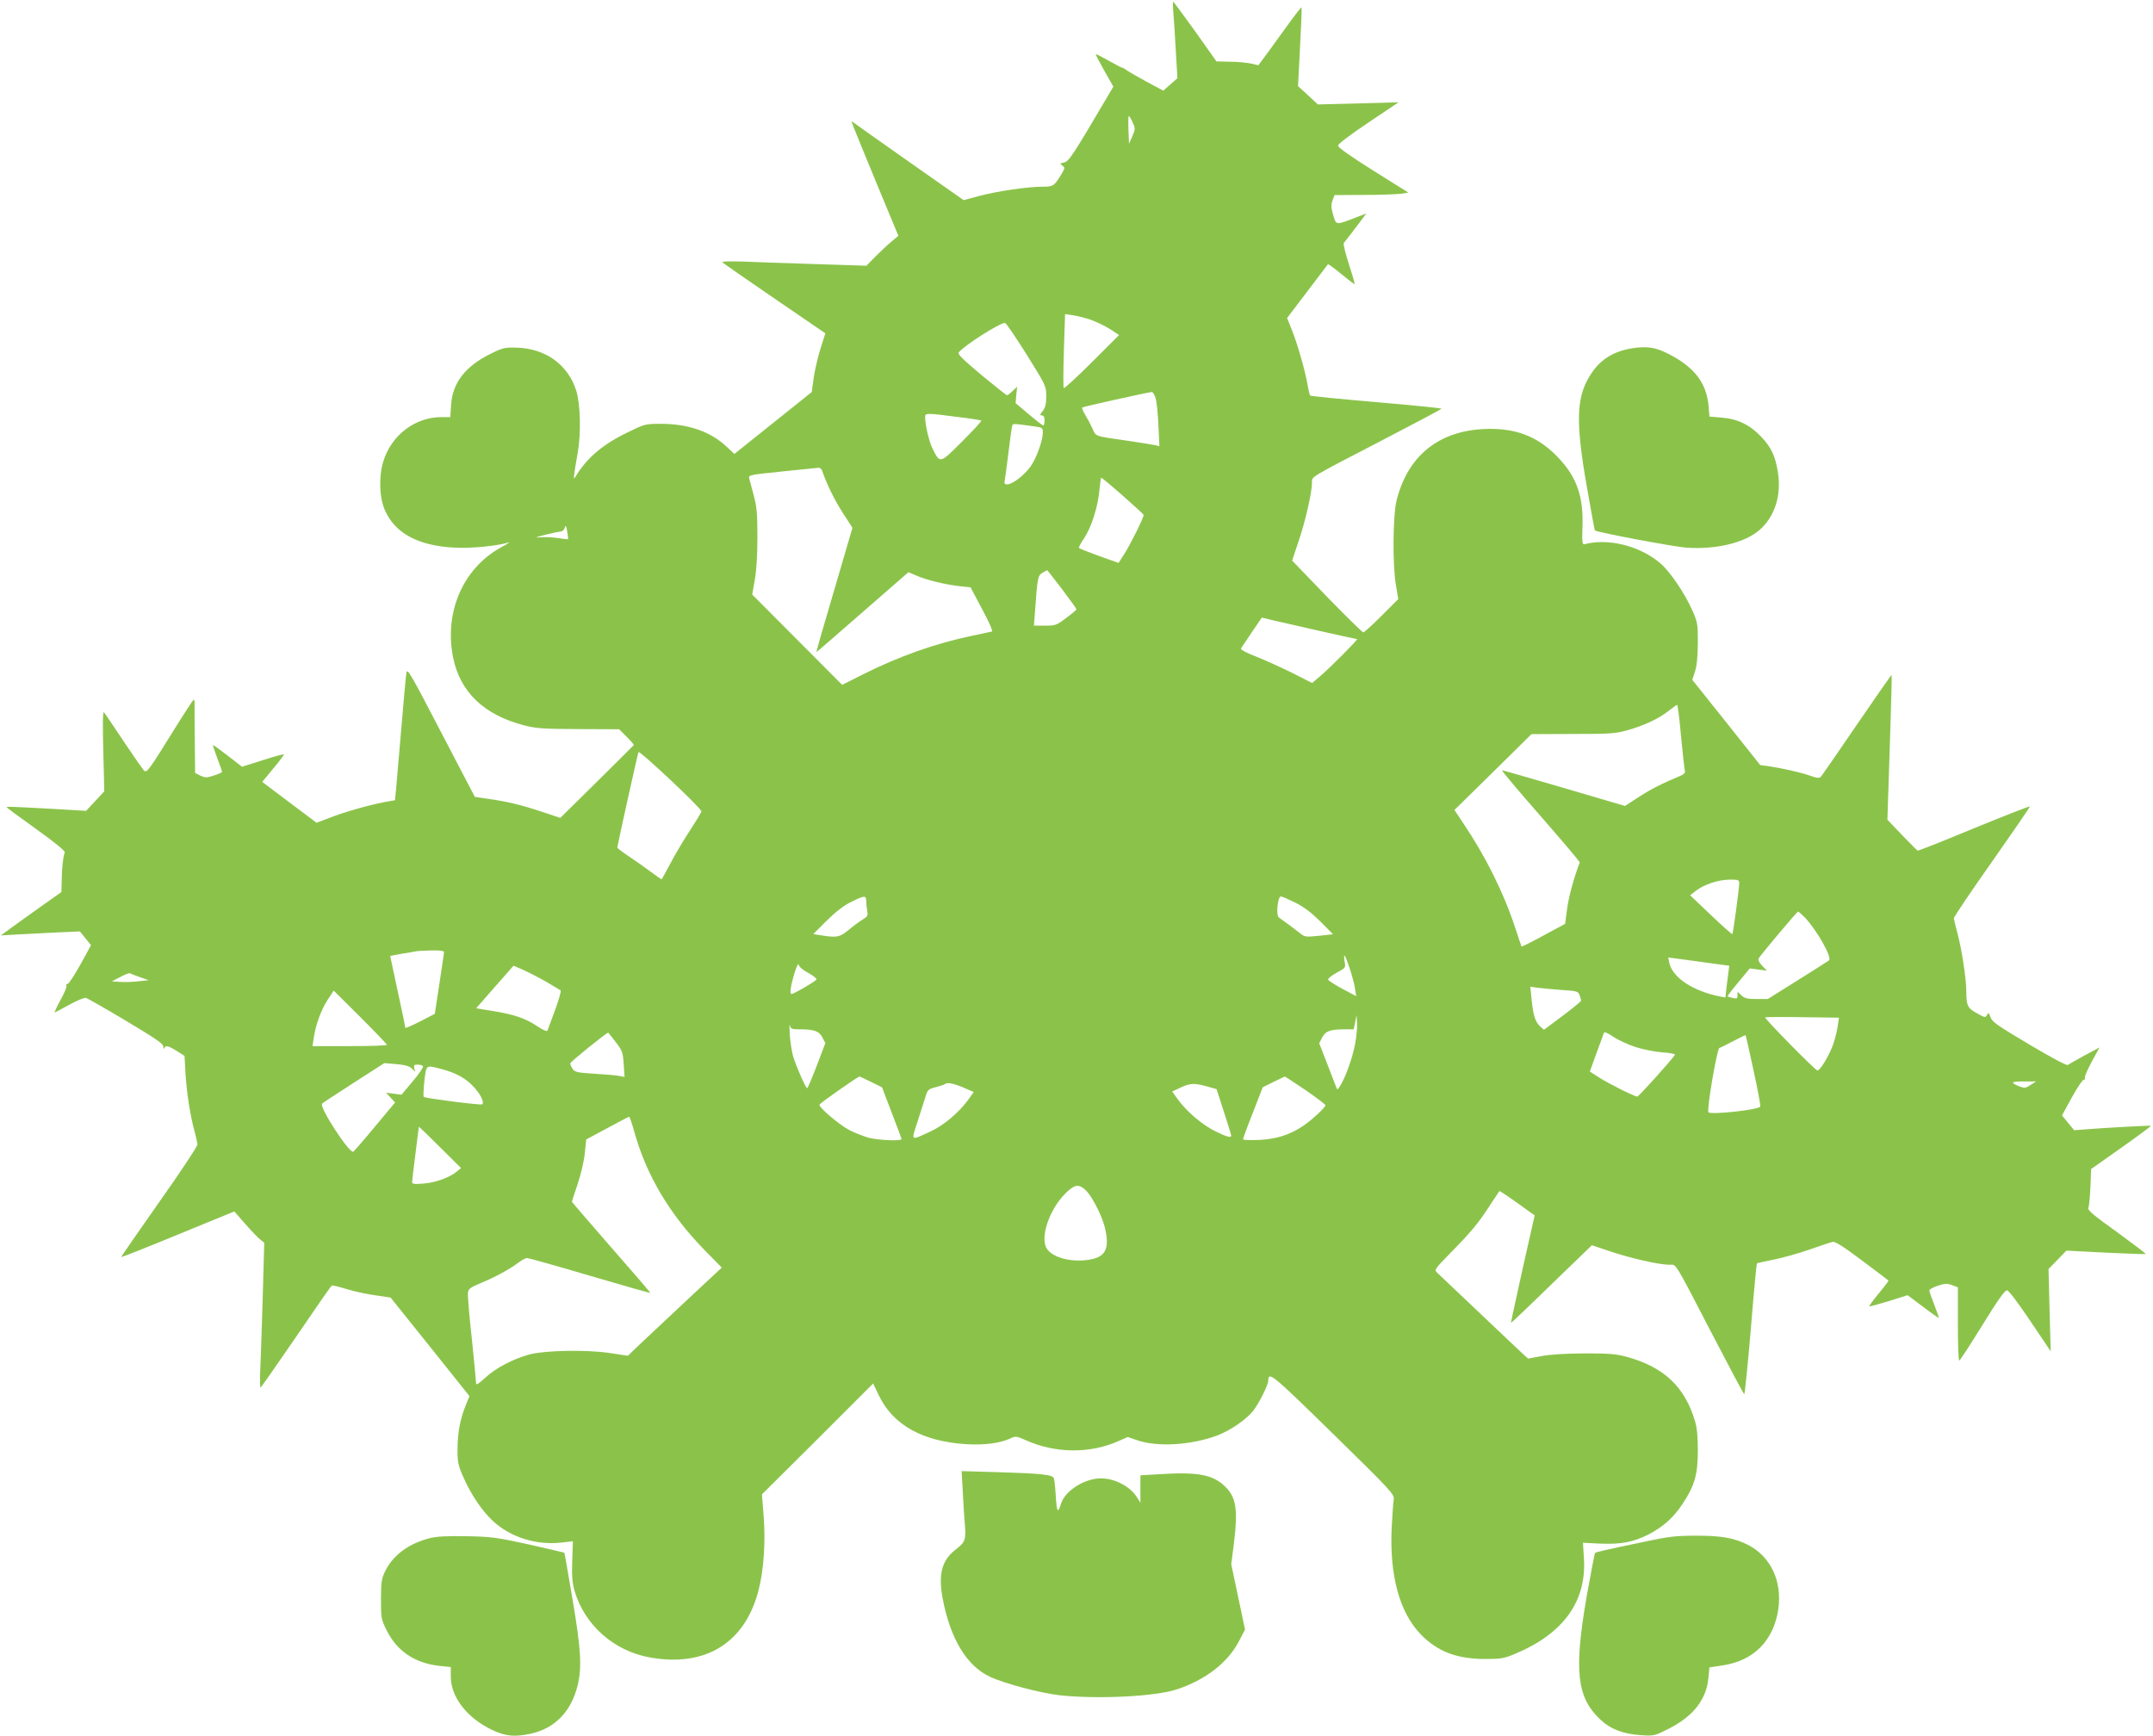
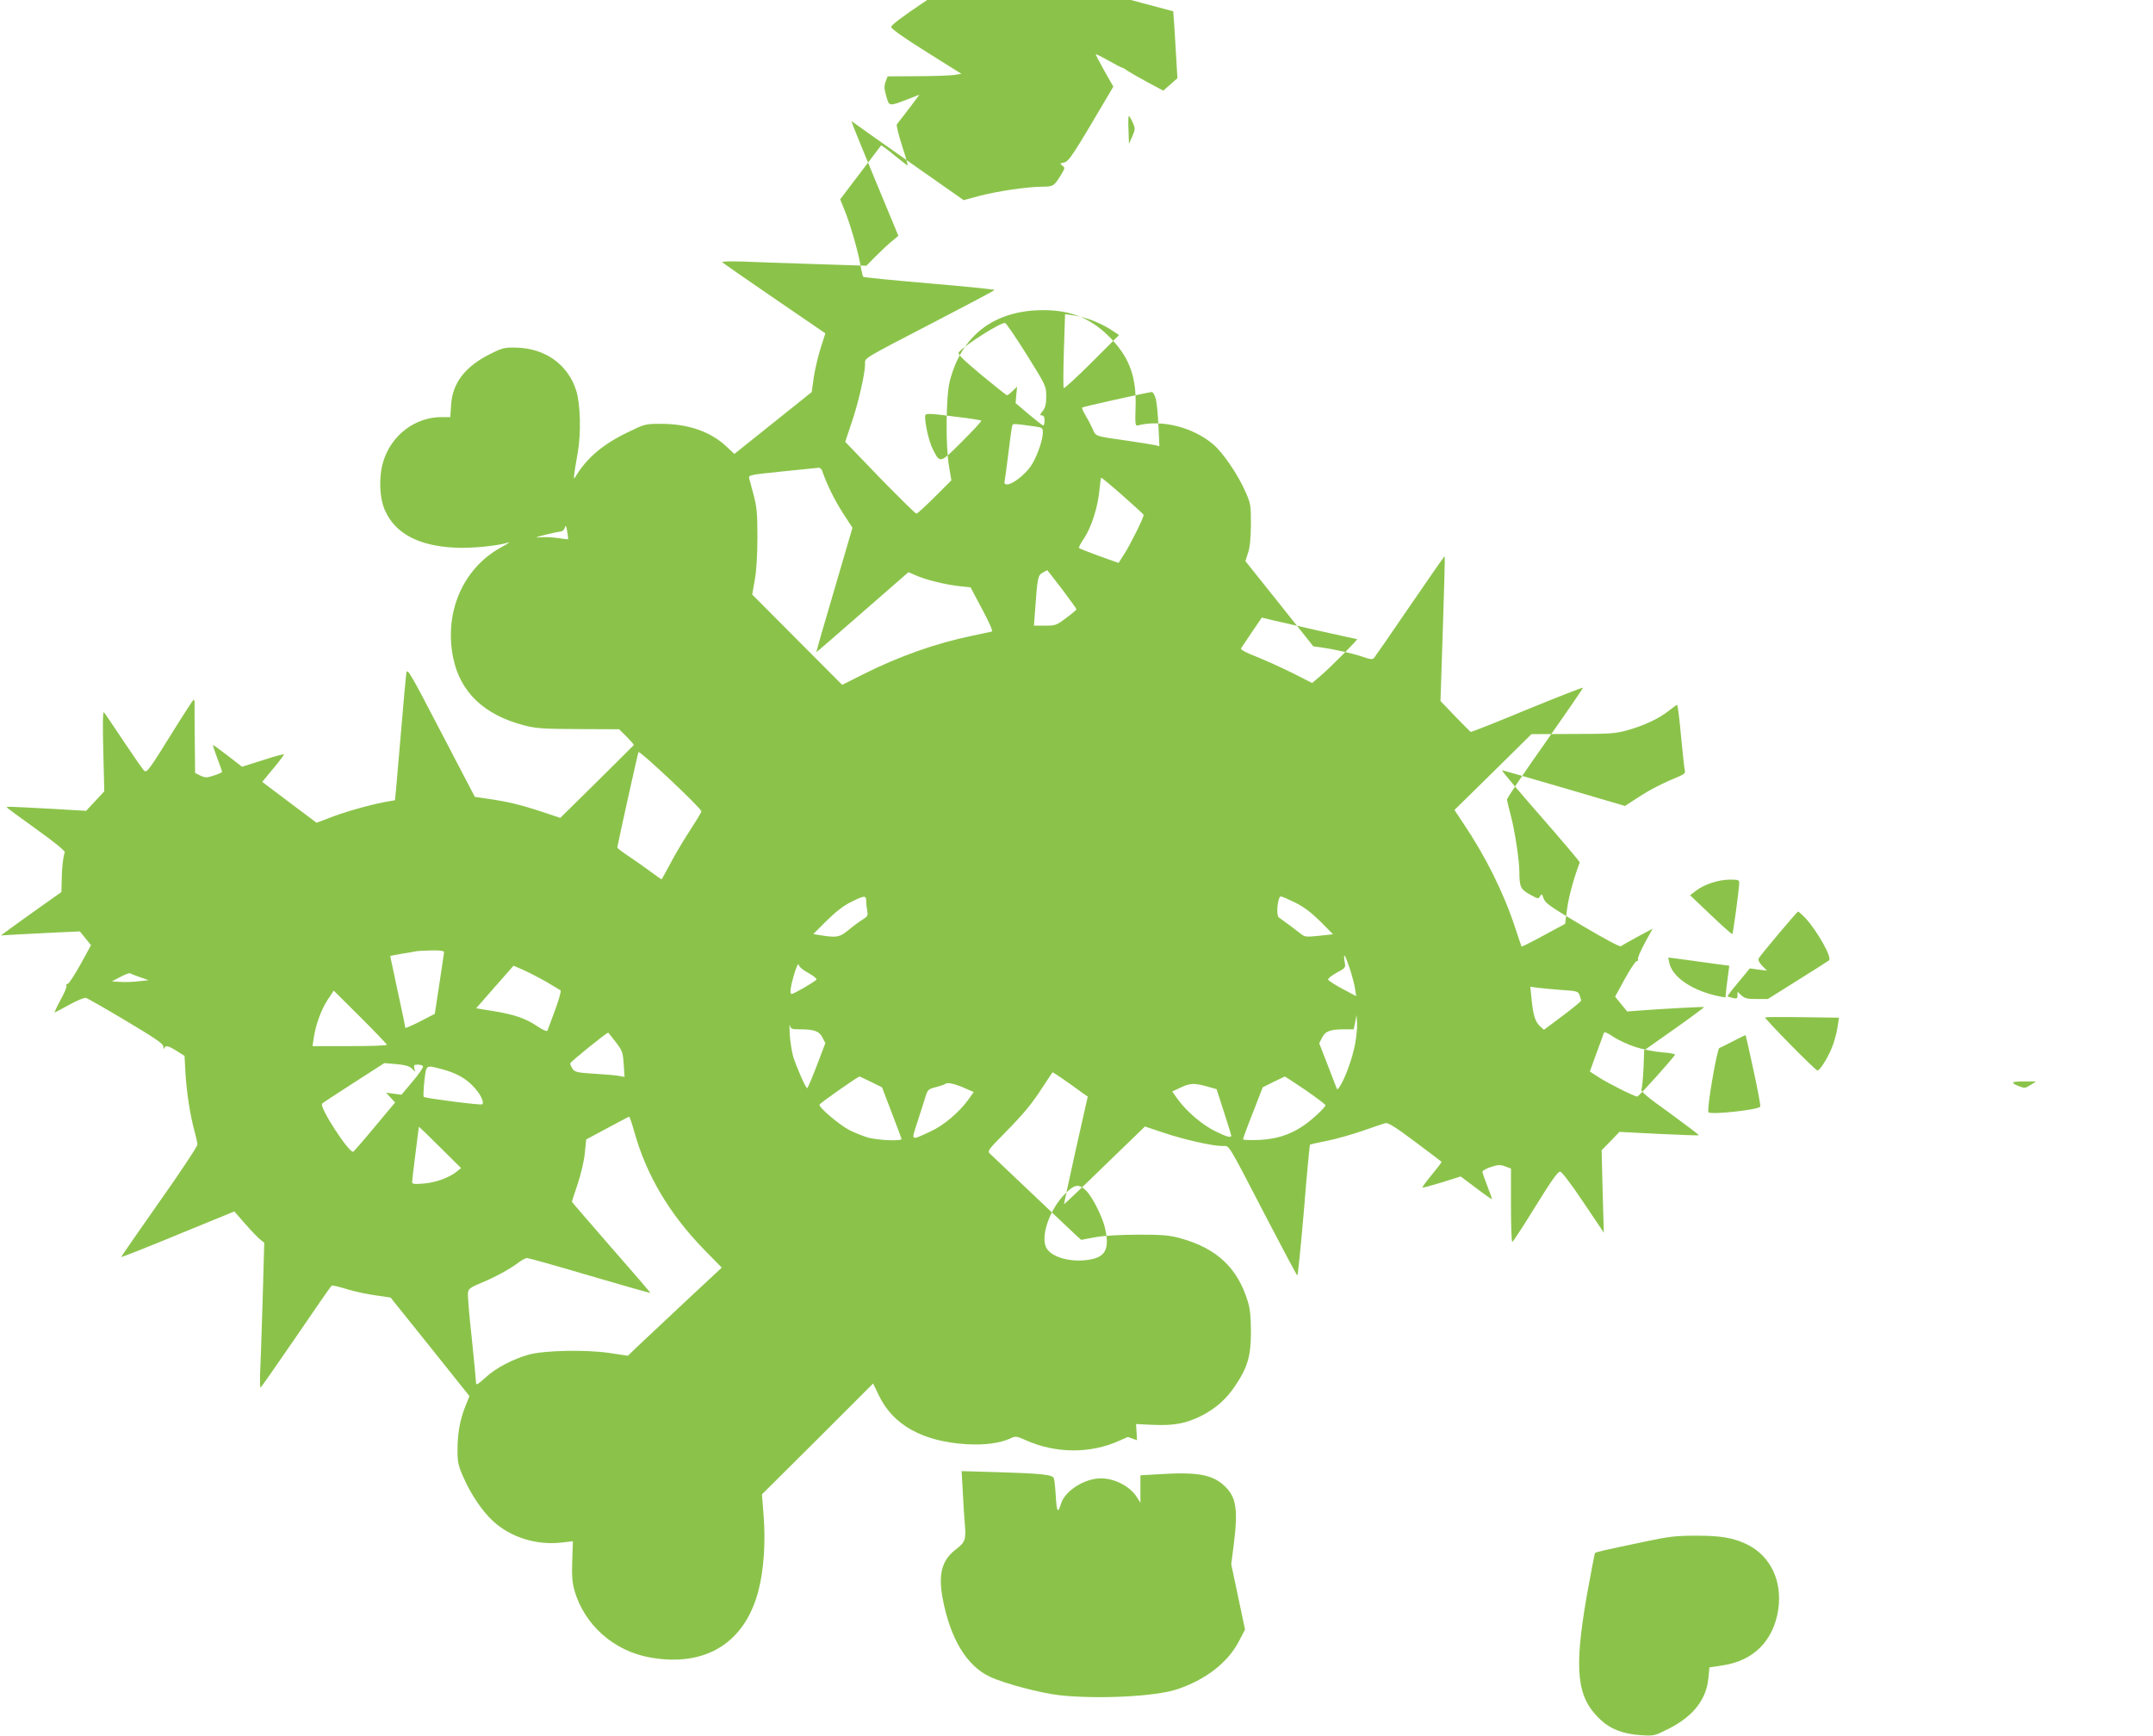
<svg xmlns="http://www.w3.org/2000/svg" version="1.0" width="1280pt" height="1032pt" viewBox="0 0 1280 1032" preserveAspectRatio="xMidYMid meet">
  <g transform="translate(0,1032) scale(0.1,-0.1)" fill="#8bc34a" stroke="none">
-     <path d="M6975 10253 c3 -32 10 -134 15 -228 l10 -170 -42 -37 -42 -37 -99 53 c-55 30 -107 60 -117 67 -9 8 -22 15 -29 17 -7 1 -44 21 -83 43 -39 22 -72 38 -74 37 -1 -2 22 -46 51 -98 l54 -95 -27 -46 c-214 -364 -237 -398 -265 -405 -26 -5 -27 -7 -11 -19 16 -11 16 -15 -6 -51 -42 -70 -48 -74 -111 -74 -88 0 -273 -27 -377 -55 l-93 -25 -322 226 c-177 125 -328 231 -335 237 -16 12 -26 40 137 -357 l132 -318 -43 -36 c-24 -20 -66 -60 -95 -89 l-52 -53 -308 10 c-169 5 -363 12 -431 15 -68 2 -121 1 -118 -4 3 -4 142 -101 309 -215 l304 -208 -28 -87 c-15 -48 -34 -127 -41 -175 l-12 -87 -230 -184 -230 -184 -47 44 c-95 89 -227 135 -389 135 -93 0 -97 -1 -195 -49 -152 -73 -247 -154 -314 -266 -14 -23 -13 -10 14 145 20 113 16 287 -9 367 -49 155 -183 252 -356 256 -69 2 -82 -1 -152 -36 -151 -74 -228 -173 -236 -304 l-5 -73 -52 0 c-157 0 -298 -107 -346 -263 -28 -90 -24 -218 10 -292 60 -136 198 -210 411 -221 96 -6 260 10 325 31 11 4 -10 -10 -47 -30 -227 -125 -340 -389 -283 -660 43 -202 183 -335 418 -397 72 -19 110 -22 325 -23 l243 -1 44 -44 c25 -25 44 -47 43 -50 -2 -3 -101 -101 -220 -219 l-217 -214 -108 36 c-124 41 -205 61 -319 77 l-81 12 -201 385 c-184 354 -201 383 -206 352 -3 -19 -17 -171 -31 -339 -14 -168 -28 -330 -31 -361 l-6 -57 -62 -11 c-98 -19 -241 -60 -325 -93 l-79 -30 -161 121 -162 122 66 80 c37 44 65 82 63 84 -2 2 -59 -13 -126 -35 l-123 -39 -84 65 c-45 35 -85 64 -88 64 -3 0 8 -34 24 -76 16 -41 29 -79 29 -83 0 -4 -22 -14 -48 -22 -43 -14 -51 -14 -80 -1 l-32 16 -2 200 c-1 111 -2 209 -1 219 0 9 -3 17 -6 17 -3 -1 -62 -91 -130 -201 -130 -210 -147 -233 -162 -223 -6 3 -60 81 -121 172 -61 92 -115 172 -120 177 -7 7 -8 -72 -4 -230 l6 -240 -54 -58 -54 -58 -188 11 c-276 15 -284 15 -284 10 1 -3 79 -61 176 -130 113 -81 172 -130 169 -138 -10 -26 -17 -89 -18 -162 l-2 -74 -120 -85 c-67 -47 -148 -106 -180 -129 l-60 -44 100 6 c55 3 161 8 235 12 l135 6 33 -41 33 -41 -63 -115 c-35 -63 -69 -115 -76 -115 -7 0 -10 -5 -7 -10 4 -6 -12 -44 -35 -85 -22 -41 -38 -75 -35 -75 2 0 42 21 87 46 45 25 90 43 98 41 9 -2 116 -63 238 -136 179 -107 222 -136 223 -154 0 -12 3 -16 6 -9 7 18 23 15 74 -17 l46 -29 6 -109 c8 -117 27 -241 53 -337 9 -33 17 -70 18 -81 0 -11 -102 -165 -228 -343 -125 -178 -227 -325 -225 -326 2 -2 154 58 338 134 l334 137 64 -73 c35 -40 75 -82 89 -93 l25 -20 -10 -358 c-6 -197 -13 -391 -15 -430 -1 -40 0 -73 3 -73 3 0 98 136 211 301 112 165 208 303 212 305 4 3 45 -7 90 -21 46 -14 123 -31 172 -37 l88 -13 235 -293 234 -293 -25 -62 c-32 -81 -46 -161 -46 -261 0 -70 5 -92 34 -157 44 -103 115 -207 179 -265 105 -95 254 -142 403 -126 l70 8 -4 -117 c-3 -89 0 -129 13 -175 59 -205 234 -361 450 -399 330 -59 565 87 645 401 31 119 42 288 30 440 l-10 129 331 329 330 330 35 -73 c85 -175 260 -272 521 -288 107 -6 199 6 259 34 31 15 36 15 92 -10 178 -80 386 -81 557 -3 l50 22 55 -19 c119 -42 322 -30 477 28 78 30 169 92 212 145 34 42 91 155 91 180 1 58 19 43 385 -315 348 -341 366 -361 361 -390 -3 -16 -8 -91 -12 -165 -14 -287 46 -508 174 -639 100 -102 215 -145 382 -145 96 0 112 3 183 33 282 119 419 310 404 562 l-6 96 102 -5 c124 -5 194 8 285 53 88 45 151 101 205 183 72 108 91 175 91 317 0 87 -5 137 -18 179 -61 202 -185 318 -403 378 -66 18 -105 21 -253 21 -114 -1 -203 -6 -255 -16 l-80 -15 -30 27 c-16 15 -133 125 -260 246 -126 120 -239 227 -250 237 -19 18 -18 20 81 121 119 121 164 175 233 282 29 44 54 81 55 83 3 2 76 -47 185 -127 l25 -17 -72 -319 c-39 -176 -70 -320 -69 -321 1 -1 110 102 241 230 l240 232 111 -37 c118 -40 290 -79 349 -79 44 0 23 35 256 -414 102 -196 187 -356 190 -356 3 0 21 174 39 387 17 213 34 389 36 391 2 2 47 12 102 23 54 11 150 38 213 60 63 22 124 43 135 45 14 4 64 -27 174 -110 85 -64 156 -117 158 -120 2 -2 -24 -36 -57 -76 -33 -40 -59 -75 -56 -77 2 -2 54 12 116 31 l111 35 92 -69 c50 -38 93 -68 94 -66 1 1 -11 36 -27 77 -16 40 -29 79 -30 86 0 6 22 19 50 28 42 14 55 15 85 4 l35 -13 0 -218 c0 -120 3 -218 8 -218 4 0 66 95 137 210 97 157 134 209 148 208 10 -2 67 -77 138 -183 l121 -180 -7 245 -6 245 53 54 53 55 235 -12 c129 -6 236 -10 237 -8 2 2 -76 61 -172 131 -140 100 -175 130 -169 143 4 10 9 65 12 124 l4 107 180 127 c98 69 177 128 176 130 -4 3 -264 -11 -390 -21 l-67 -5 -36 44 -36 44 58 106 c32 58 64 106 71 106 7 0 10 5 7 10 -4 6 15 49 40 96 l47 86 -88 -47 c-49 -27 -94 -52 -100 -57 -7 -5 -93 41 -230 122 -188 112 -221 134 -230 162 -10 28 -12 29 -21 13 -10 -17 -13 -16 -61 11 -55 30 -62 46 -62 133 0 69 -27 246 -51 336 -12 44 -22 87 -23 95 0 8 102 160 228 338 125 178 226 325 224 327 -2 3 -152 -56 -333 -130 -180 -75 -331 -134 -334 -133 -4 2 -45 44 -93 93 l-87 91 14 429 c8 236 13 431 11 432 -1 2 -94 -131 -206 -295 -111 -163 -208 -303 -214 -310 -10 -10 -23 -9 -68 7 -58 20 -170 45 -248 56 l-45 6 -202 254 -202 253 16 49 c11 32 16 86 17 168 0 114 -1 124 -32 194 -44 101 -132 231 -190 281 -120 104 -311 152 -452 114 -13 -3 -15 11 -12 103 7 178 -33 294 -140 408 -113 121 -238 175 -407 175 -293 0 -489 -150 -558 -425 -22 -89 -25 -380 -4 -503 l14 -84 -99 -99 c-54 -54 -103 -99 -109 -99 -5 0 -103 96 -217 213 l-206 214 38 114 c40 116 80 292 80 348 0 39 -26 23 415 252 195 101 355 186 355 189 0 3 -174 21 -387 39 -214 18 -391 36 -394 39 -3 4 -11 37 -17 73 -15 85 -62 246 -95 326 l-25 62 120 158 c66 87 121 160 123 162 2 2 38 -24 79 -58 41 -34 77 -61 79 -61 3 0 -12 53 -33 117 -21 65 -35 122 -31 128 4 5 23 30 43 55 19 25 47 62 63 83 l28 38 -69 -27 c-113 -43 -110 -44 -128 18 -13 44 -13 61 -4 86 l12 32 176 1 c96 0 195 4 219 7 l44 7 -209 131 c-134 84 -209 137 -209 148 0 10 68 62 180 137 l180 121 -240 -7 -240 -6 -59 55 -59 54 12 232 c7 127 11 233 9 236 -2 2 -37 -42 -78 -99 -41 -56 -97 -134 -126 -174 l-53 -71 -43 10 c-24 5 -80 11 -124 11 l-82 2 -126 178 c-70 97 -129 177 -131 177 -3 0 -2 -26 0 -57z m-241 -661 c16 -36 16 -40 -2 -82 l-20 -45 -3 83 c-2 45 -1 82 2 82 3 0 14 -17 23 -38z m-253 -1172 c34 -12 87 -37 117 -56 l55 -36 -161 -161 c-89 -89 -164 -158 -168 -154 -3 3 -3 104 1 223 l7 216 44 -6 c24 -3 71 -15 105 -26z m-378 -207 c116 -187 117 -188 117 -249 0 -47 -5 -68 -21 -88 -17 -21 -18 -26 -5 -26 11 0 16 -9 16 -30 0 -16 -3 -30 -7 -30 -5 0 -43 30 -87 67 l-78 66 4 49 5 49 -26 -25 c-15 -15 -30 -26 -34 -26 -4 0 -73 55 -153 121 -112 94 -142 124 -134 134 37 44 241 174 275 175 6 0 63 -84 128 -187z m767 -260 c7 -21 14 -94 17 -162 l6 -124 -24 6 c-13 3 -89 15 -169 27 -197 28 -184 24 -205 72 -11 24 -30 60 -43 81 -13 22 -21 41 -18 44 5 5 388 90 413 92 7 1 17 -16 23 -36z m-1178 -112 c76 -9 140 -19 142 -22 3 -3 -48 -58 -114 -124 -133 -133 -131 -132 -175 -44 -21 41 -45 142 -45 192 0 22 15 21 192 -2z m463 -57 c41 -6 45 -9 45 -34 0 -49 -38 -154 -74 -205 -38 -52 -107 -105 -138 -105 -16 0 -19 5 -14 28 3 15 12 86 21 157 9 72 18 141 21 154 5 25 -7 25 139 5z m-1268 -261 c29 -84 73 -173 122 -250 l59 -91 -108 -369 c-60 -202 -108 -369 -106 -370 1 -1 124 106 274 237 l273 238 44 -19 c60 -27 176 -55 257 -64 l68 -7 69 -130 c43 -80 65 -131 58 -133 -7 -2 -59 -13 -117 -25 -217 -45 -435 -122 -652 -231 l-121 -61 -268 269 -267 268 15 85 c10 55 16 146 16 255 0 144 -4 182 -22 250 -12 44 -24 89 -27 101 -5 19 2 21 198 41 112 11 209 21 216 22 7 0 15 -7 19 -16z m1788 -150 c68 -60 124 -111 124 -115 2 -13 -77 -172 -113 -229 l-36 -56 -115 41 c-63 23 -117 44 -120 48 -3 3 10 29 30 57 43 65 82 185 91 285 4 42 9 76 11 76 3 0 61 -48 128 -107z m-3298 -259 c-1 -1 -29 2 -62 7 -33 5 -80 7 -105 4 -34 -3 -27 0 30 15 41 10 83 19 93 20 11 0 22 10 25 23 5 17 8 13 14 -22 4 -25 7 -46 5 -47z m2937 -297 c47 -63 86 -116 86 -120 0 -3 -27 -26 -61 -51 -58 -44 -64 -46 -126 -46 l-66 0 7 93 c14 193 16 206 45 222 14 8 26 14 27 15 1 0 40 -51 88 -113z m1530 -248 c120 -27 221 -49 224 -49 9 0 -164 -174 -220 -221 l-47 -40 -118 60 c-65 32 -162 76 -215 97 -60 23 -94 42 -90 49 4 5 33 49 65 97 l59 86 61 -15 c34 -8 160 -36 281 -64z m2150 -626 c10 -104 20 -196 23 -206 3 -13 -5 -21 -34 -33 -95 -39 -174 -79 -245 -126 l-77 -50 -361 106 c-198 58 -365 106 -370 106 -5 0 97 -122 228 -271 130 -149 236 -274 234 -277 -32 -82 -66 -203 -75 -274 l-12 -91 -128 -69 c-71 -39 -130 -68 -131 -66 -1 1 -19 54 -39 115 -69 209 -175 421 -310 622 l-50 75 229 225 229 226 245 1 c221 0 253 2 325 22 100 28 187 69 245 115 25 20 48 36 51 36 3 1 14 -83 23 -186z m-5824 -447 c0 -5 -31 -57 -69 -115 -38 -58 -90 -146 -116 -196 -27 -49 -49 -91 -51 -93 -1 -2 -31 19 -67 46 -36 27 -95 68 -131 92 -36 24 -66 47 -66 51 0 9 119 548 126 567 4 14 374 -334 374 -352z m6170 -428 c-1 -37 -36 -297 -41 -302 -2 -2 -60 49 -128 114 l-123 117 35 27 c50 38 132 65 200 66 53 0 57 -2 57 -22z m-5190 -107 c0 -16 3 -42 6 -58 5 -27 2 -33 -30 -52 -19 -12 -57 -40 -83 -62 -51 -42 -70 -45 -163 -30 l-45 7 80 80 c54 53 101 90 145 111 80 40 90 41 90 4z m2551 -8 c52 -26 95 -59 149 -112 l75 -76 -83 -9 c-78 -8 -85 -7 -110 13 -24 19 -89 68 -129 96 -18 13 -7 125 12 125 7 0 45 -17 86 -37z m3031 -90 c70 -75 161 -235 142 -253 -5 -4 -89 -58 -187 -119 l-177 -111 -67 0 c-55 0 -71 4 -90 22 l-23 21 0 -21 c0 -19 -4 -21 -27 -16 -16 4 -30 8 -32 10 -2 2 27 40 65 85 l67 81 51 -7 51 -6 -29 29 c-19 21 -25 35 -20 44 15 25 228 278 234 278 3 0 22 -17 42 -37z m-8092 -205 c-1 -7 -13 -92 -28 -189 l-27 -177 -87 -45 c-49 -25 -88 -42 -88 -38 0 4 -20 101 -45 215 -25 115 -45 210 -45 211 0 2 33 8 73 15 39 6 79 13 87 15 8 1 48 3 88 4 52 1 72 -3 72 -11z m5384 -95 c14 -43 29 -98 32 -122 l7 -44 -81 43 c-45 24 -83 49 -86 55 -2 6 20 25 50 41 54 29 55 29 48 67 -9 59 2 43 30 -40z m2174 26 l83 -11 -5 -37 c-3 -20 -8 -62 -12 -94 l-6 -58 -32 6 c-162 32 -284 114 -302 201 l-6 31 99 -13 c54 -7 135 -19 181 -25z m-5394 -53 c30 -16 52 -34 50 -40 -4 -10 -134 -86 -148 -86 -12 0 -6 46 16 120 13 41 24 66 26 55 2 -13 23 -31 56 -49z m-1559 -52 c44 -26 83 -49 88 -53 4 -4 -11 -57 -33 -117 -22 -60 -42 -114 -45 -121 -3 -8 -24 1 -62 26 -70 47 -136 69 -264 90 l-98 16 111 127 111 126 56 -24 c31 -14 92 -45 136 -70z m-2413 26 l52 -18 -65 -7 c-35 -4 -84 -5 -109 -3 l-45 3 50 26 c28 15 54 25 58 22 5 -3 31 -13 59 -23z m8451 -76 c92 -6 99 -8 108 -31 5 -13 9 -28 9 -33 0 -4 -50 -45 -110 -90 l-111 -83 -25 23 c-28 27 -39 65 -49 164 l-7 69 44 -6 c23 -3 87 -9 141 -13z m-6983 -326 c0 -5 -100 -8 -221 -8 l-221 0 7 47 c12 81 44 168 82 227 l37 56 158 -157 c87 -87 158 -161 158 -165z m5756 3 c-15 -80 -55 -192 -87 -245 -17 -27 -19 -28 -25 -10 -4 10 -28 73 -54 140 l-47 121 18 35 c20 38 47 48 141 48 l46 0 9 43 8 42 3 -48 c2 -26 -4 -83 -12 -126z m2870 111 c-3 -26 -15 -74 -26 -107 -21 -64 -78 -160 -95 -160 -12 0 -317 310 -311 316 2 2 102 3 221 1 l218 -3 -7 -47z m-6178 -22 c93 0 121 -10 141 -48 l18 -34 -51 -134 c-28 -73 -54 -134 -57 -134 -9 0 -65 128 -84 190 -8 30 -17 89 -20 130 -2 41 -2 65 1 53 5 -20 12 -23 52 -23z m4977 -106 c44 -14 115 -28 158 -31 43 -3 76 -9 75 -14 -7 -17 -214 -248 -224 -249 -16 0 -167 75 -228 114 l-54 35 39 108 c22 59 42 114 44 121 3 9 21 2 57 -23 29 -19 89 -47 133 -61z m-6065 31 c40 -52 43 -61 48 -132 l5 -76 -34 6 c-19 4 -85 9 -147 13 -99 6 -115 10 -127 28 -8 11 -15 26 -15 33 0 9 213 181 226 183 1 0 21 -25 44 -55z m6765 -169 c25 -114 43 -211 40 -216 -12 -19 -298 -50 -308 -33 -11 17 51 377 65 382 7 2 45 21 83 41 39 20 71 36 73 35 1 -1 23 -95 47 -209z m-7978 12 l22 -20 -6 21 c-4 17 -1 21 20 21 14 0 29 -4 32 -10 3 -5 -24 -46 -61 -89 l-67 -80 -46 6 -46 6 27 -29 27 -29 -121 -145 c-66 -80 -124 -146 -128 -148 -25 -9 -204 267 -185 286 3 4 88 60 188 124 l182 117 70 -6 c50 -4 76 -11 92 -25z m176 -4 c86 -22 147 -55 195 -108 39 -42 62 -90 49 -102 -7 -7 -340 36 -348 44 -3 4 -1 46 4 95 12 98 7 95 100 71z m2556 -77 l65 -32 57 -150 c32 -82 58 -153 59 -157 0 -14 -134 -8 -195 7 -32 9 -84 30 -116 46 -63 34 -182 135 -177 151 4 10 228 167 238 167 3 0 34 -15 69 -32z m2582 -48 c65 -45 119 -86 119 -90 0 -14 -81 -89 -135 -125 -78 -52 -157 -77 -262 -82 -51 -2 -93 0 -93 4 0 5 26 77 59 159 l58 150 64 32 c35 17 66 32 67 32 2 1 57 -36 123 -80z m4311 30 c-29 -19 -36 -20 -65 -9 -58 23 -52 30 24 30 l74 0 -33 -21z m-6345 -15 l62 -27 -32 -45 c-53 -74 -146 -153 -222 -188 -123 -57 -118 -60 -83 48 16 51 38 117 47 147 16 53 18 55 65 67 26 7 50 15 54 18 12 12 49 5 109 -20z m1457 4 l49 -14 43 -134 c24 -74 44 -138 44 -142 0 -15 -29 -7 -97 27 -77 38 -171 119 -221 189 l-33 46 53 25 c56 26 80 26 162 3z m-3412 -271 c73 -258 208 -485 415 -698 l104 -106 -223 -208 c-123 -115 -248 -233 -279 -262 l-56 -54 -114 17 c-140 20 -381 15 -474 -10 -96 -27 -196 -79 -257 -135 -47 -43 -58 -49 -58 -33 0 11 -11 129 -25 263 -15 133 -25 256 -23 271 3 26 12 32 83 62 82 34 166 80 222 122 17 13 38 24 47 24 8 0 176 -47 372 -105 197 -58 359 -104 360 -102 2 1 -103 123 -232 270 -129 148 -234 270 -234 272 0 2 16 50 35 107 19 58 38 138 42 183 l8 80 125 67 c69 37 127 68 130 68 4 0 18 -42 32 -93z m-1054 -231 c-44 -37 -126 -67 -198 -73 -56 -5 -70 -3 -70 8 0 8 9 84 20 169 11 85 20 157 20 160 0 3 56 -51 125 -120 l126 -125 -23 -19z m3742 -118 c36 -38 94 -153 109 -218 29 -125 5 -174 -94 -190 -105 -17 -216 12 -251 65 -42 64 12 228 106 325 59 60 84 64 130 18z" />
-     <path d="M9708 8250 c-110 -17 -187 -63 -243 -144 -94 -137 -101 -280 -31 -680 25 -142 46 -259 48 -260 17 -12 474 -98 543 -102 178 -13 350 29 437 106 89 78 130 205 108 341 -15 97 -39 148 -99 212 -67 71 -142 107 -236 114 l-72 6 -5 61 c-12 141 -87 237 -247 316 -69 35 -122 42 -203 30z" />
+     <path d="M6975 10253 c3 -32 10 -134 15 -228 l10 -170 -42 -37 -42 -37 -99 53 c-55 30 -107 60 -117 67 -9 8 -22 15 -29 17 -7 1 -44 21 -83 43 -39 22 -72 38 -74 37 -1 -2 22 -46 51 -98 l54 -95 -27 -46 c-214 -364 -237 -398 -265 -405 -26 -5 -27 -7 -11 -19 16 -11 16 -15 -6 -51 -42 -70 -48 -74 -111 -74 -88 0 -273 -27 -377 -55 l-93 -25 -322 226 c-177 125 -328 231 -335 237 -16 12 -26 40 137 -357 l132 -318 -43 -36 c-24 -20 -66 -60 -95 -89 l-52 -53 -308 10 c-169 5 -363 12 -431 15 -68 2 -121 1 -118 -4 3 -4 142 -101 309 -215 l304 -208 -28 -87 c-15 -48 -34 -127 -41 -175 l-12 -87 -230 -184 -230 -184 -47 44 c-95 89 -227 135 -389 135 -93 0 -97 -1 -195 -49 -152 -73 -247 -154 -314 -266 -14 -23 -13 -10 14 145 20 113 16 287 -9 367 -49 155 -183 252 -356 256 -69 2 -82 -1 -152 -36 -151 -74 -228 -173 -236 -304 l-5 -73 -52 0 c-157 0 -298 -107 -346 -263 -28 -90 -24 -218 10 -292 60 -136 198 -210 411 -221 96 -6 260 10 325 31 11 4 -10 -10 -47 -30 -227 -125 -340 -389 -283 -660 43 -202 183 -335 418 -397 72 -19 110 -22 325 -23 l243 -1 44 -44 c25 -25 44 -47 43 -50 -2 -3 -101 -101 -220 -219 l-217 -214 -108 36 c-124 41 -205 61 -319 77 l-81 12 -201 385 c-184 354 -201 383 -206 352 -3 -19 -17 -171 -31 -339 -14 -168 -28 -330 -31 -361 l-6 -57 -62 -11 c-98 -19 -241 -60 -325 -93 l-79 -30 -161 121 -162 122 66 80 c37 44 65 82 63 84 -2 2 -59 -13 -126 -35 l-123 -39 -84 65 c-45 35 -85 64 -88 64 -3 0 8 -34 24 -76 16 -41 29 -79 29 -83 0 -4 -22 -14 -48 -22 -43 -14 -51 -14 -80 -1 l-32 16 -2 200 c-1 111 -2 209 -1 219 0 9 -3 17 -6 17 -3 -1 -62 -91 -130 -201 -130 -210 -147 -233 -162 -223 -6 3 -60 81 -121 172 -61 92 -115 172 -120 177 -7 7 -8 -72 -4 -230 l6 -240 -54 -58 -54 -58 -188 11 c-276 15 -284 15 -284 10 1 -3 79 -61 176 -130 113 -81 172 -130 169 -138 -10 -26 -17 -89 -18 -162 l-2 -74 -120 -85 c-67 -47 -148 -106 -180 -129 l-60 -44 100 6 c55 3 161 8 235 12 l135 6 33 -41 33 -41 -63 -115 c-35 -63 -69 -115 -76 -115 -7 0 -10 -5 -7 -10 4 -6 -12 -44 -35 -85 -22 -41 -38 -75 -35 -75 2 0 42 21 87 46 45 25 90 43 98 41 9 -2 116 -63 238 -136 179 -107 222 -136 223 -154 0 -12 3 -16 6 -9 7 18 23 15 74 -17 l46 -29 6 -109 c8 -117 27 -241 53 -337 9 -33 17 -70 18 -81 0 -11 -102 -165 -228 -343 -125 -178 -227 -325 -225 -326 2 -2 154 58 338 134 l334 137 64 -73 c35 -40 75 -82 89 -93 l25 -20 -10 -358 c-6 -197 -13 -391 -15 -430 -1 -40 0 -73 3 -73 3 0 98 136 211 301 112 165 208 303 212 305 4 3 45 -7 90 -21 46 -14 123 -31 172 -37 l88 -13 235 -293 234 -293 -25 -62 c-32 -81 -46 -161 -46 -261 0 -70 5 -92 34 -157 44 -103 115 -207 179 -265 105 -95 254 -142 403 -126 l70 8 -4 -117 c-3 -89 0 -129 13 -175 59 -205 234 -361 450 -399 330 -59 565 87 645 401 31 119 42 288 30 440 l-10 129 331 329 330 330 35 -73 c85 -175 260 -272 521 -288 107 -6 199 6 259 34 31 15 36 15 92 -10 178 -80 386 -81 557 -3 l50 22 55 -19 l-6 96 102 -5 c124 -5 194 8 285 53 88 45 151 101 205 183 72 108 91 175 91 317 0 87 -5 137 -18 179 -61 202 -185 318 -403 378 -66 18 -105 21 -253 21 -114 -1 -203 -6 -255 -16 l-80 -15 -30 27 c-16 15 -133 125 -260 246 -126 120 -239 227 -250 237 -19 18 -18 20 81 121 119 121 164 175 233 282 29 44 54 81 55 83 3 2 76 -47 185 -127 l25 -17 -72 -319 c-39 -176 -70 -320 -69 -321 1 -1 110 102 241 230 l240 232 111 -37 c118 -40 290 -79 349 -79 44 0 23 35 256 -414 102 -196 187 -356 190 -356 3 0 21 174 39 387 17 213 34 389 36 391 2 2 47 12 102 23 54 11 150 38 213 60 63 22 124 43 135 45 14 4 64 -27 174 -110 85 -64 156 -117 158 -120 2 -2 -24 -36 -57 -76 -33 -40 -59 -75 -56 -77 2 -2 54 12 116 31 l111 35 92 -69 c50 -38 93 -68 94 -66 1 1 -11 36 -27 77 -16 40 -29 79 -30 86 0 6 22 19 50 28 42 14 55 15 85 4 l35 -13 0 -218 c0 -120 3 -218 8 -218 4 0 66 95 137 210 97 157 134 209 148 208 10 -2 67 -77 138 -183 l121 -180 -7 245 -6 245 53 54 53 55 235 -12 c129 -6 236 -10 237 -8 2 2 -76 61 -172 131 -140 100 -175 130 -169 143 4 10 9 65 12 124 l4 107 180 127 c98 69 177 128 176 130 -4 3 -264 -11 -390 -21 l-67 -5 -36 44 -36 44 58 106 c32 58 64 106 71 106 7 0 10 5 7 10 -4 6 15 49 40 96 l47 86 -88 -47 c-49 -27 -94 -52 -100 -57 -7 -5 -93 41 -230 122 -188 112 -221 134 -230 162 -10 28 -12 29 -21 13 -10 -17 -13 -16 -61 11 -55 30 -62 46 -62 133 0 69 -27 246 -51 336 -12 44 -22 87 -23 95 0 8 102 160 228 338 125 178 226 325 224 327 -2 3 -152 -56 -333 -130 -180 -75 -331 -134 -334 -133 -4 2 -45 44 -93 93 l-87 91 14 429 c8 236 13 431 11 432 -1 2 -94 -131 -206 -295 -111 -163 -208 -303 -214 -310 -10 -10 -23 -9 -68 7 -58 20 -170 45 -248 56 l-45 6 -202 254 -202 253 16 49 c11 32 16 86 17 168 0 114 -1 124 -32 194 -44 101 -132 231 -190 281 -120 104 -311 152 -452 114 -13 -3 -15 11 -12 103 7 178 -33 294 -140 408 -113 121 -238 175 -407 175 -293 0 -489 -150 -558 -425 -22 -89 -25 -380 -4 -503 l14 -84 -99 -99 c-54 -54 -103 -99 -109 -99 -5 0 -103 96 -217 213 l-206 214 38 114 c40 116 80 292 80 348 0 39 -26 23 415 252 195 101 355 186 355 189 0 3 -174 21 -387 39 -214 18 -391 36 -394 39 -3 4 -11 37 -17 73 -15 85 -62 246 -95 326 l-25 62 120 158 c66 87 121 160 123 162 2 2 38 -24 79 -58 41 -34 77 -61 79 -61 3 0 -12 53 -33 117 -21 65 -35 122 -31 128 4 5 23 30 43 55 19 25 47 62 63 83 l28 38 -69 -27 c-113 -43 -110 -44 -128 18 -13 44 -13 61 -4 86 l12 32 176 1 c96 0 195 4 219 7 l44 7 -209 131 c-134 84 -209 137 -209 148 0 10 68 62 180 137 l180 121 -240 -7 -240 -6 -59 55 -59 54 12 232 c7 127 11 233 9 236 -2 2 -37 -42 -78 -99 -41 -56 -97 -134 -126 -174 l-53 -71 -43 10 c-24 5 -80 11 -124 11 l-82 2 -126 178 c-70 97 -129 177 -131 177 -3 0 -2 -26 0 -57z m-241 -661 c16 -36 16 -40 -2 -82 l-20 -45 -3 83 c-2 45 -1 82 2 82 3 0 14 -17 23 -38z m-253 -1172 c34 -12 87 -37 117 -56 l55 -36 -161 -161 c-89 -89 -164 -158 -168 -154 -3 3 -3 104 1 223 l7 216 44 -6 c24 -3 71 -15 105 -26z m-378 -207 c116 -187 117 -188 117 -249 0 -47 -5 -68 -21 -88 -17 -21 -18 -26 -5 -26 11 0 16 -9 16 -30 0 -16 -3 -30 -7 -30 -5 0 -43 30 -87 67 l-78 66 4 49 5 49 -26 -25 c-15 -15 -30 -26 -34 -26 -4 0 -73 55 -153 121 -112 94 -142 124 -134 134 37 44 241 174 275 175 6 0 63 -84 128 -187z m767 -260 c7 -21 14 -94 17 -162 l6 -124 -24 6 c-13 3 -89 15 -169 27 -197 28 -184 24 -205 72 -11 24 -30 60 -43 81 -13 22 -21 41 -18 44 5 5 388 90 413 92 7 1 17 -16 23 -36z m-1178 -112 c76 -9 140 -19 142 -22 3 -3 -48 -58 -114 -124 -133 -133 -131 -132 -175 -44 -21 41 -45 142 -45 192 0 22 15 21 192 -2z m463 -57 c41 -6 45 -9 45 -34 0 -49 -38 -154 -74 -205 -38 -52 -107 -105 -138 -105 -16 0 -19 5 -14 28 3 15 12 86 21 157 9 72 18 141 21 154 5 25 -7 25 139 5z m-1268 -261 c29 -84 73 -173 122 -250 l59 -91 -108 -369 c-60 -202 -108 -369 -106 -370 1 -1 124 106 274 237 l273 238 44 -19 c60 -27 176 -55 257 -64 l68 -7 69 -130 c43 -80 65 -131 58 -133 -7 -2 -59 -13 -117 -25 -217 -45 -435 -122 -652 -231 l-121 -61 -268 269 -267 268 15 85 c10 55 16 146 16 255 0 144 -4 182 -22 250 -12 44 -24 89 -27 101 -5 19 2 21 198 41 112 11 209 21 216 22 7 0 15 -7 19 -16z m1788 -150 c68 -60 124 -111 124 -115 2 -13 -77 -172 -113 -229 l-36 -56 -115 41 c-63 23 -117 44 -120 48 -3 3 10 29 30 57 43 65 82 185 91 285 4 42 9 76 11 76 3 0 61 -48 128 -107z m-3298 -259 c-1 -1 -29 2 -62 7 -33 5 -80 7 -105 4 -34 -3 -27 0 30 15 41 10 83 19 93 20 11 0 22 10 25 23 5 17 8 13 14 -22 4 -25 7 -46 5 -47z m2937 -297 c47 -63 86 -116 86 -120 0 -3 -27 -26 -61 -51 -58 -44 -64 -46 -126 -46 l-66 0 7 93 c14 193 16 206 45 222 14 8 26 14 27 15 1 0 40 -51 88 -113z m1530 -248 c120 -27 221 -49 224 -49 9 0 -164 -174 -220 -221 l-47 -40 -118 60 c-65 32 -162 76 -215 97 -60 23 -94 42 -90 49 4 5 33 49 65 97 l59 86 61 -15 c34 -8 160 -36 281 -64z m2150 -626 c10 -104 20 -196 23 -206 3 -13 -5 -21 -34 -33 -95 -39 -174 -79 -245 -126 l-77 -50 -361 106 c-198 58 -365 106 -370 106 -5 0 97 -122 228 -271 130 -149 236 -274 234 -277 -32 -82 -66 -203 -75 -274 l-12 -91 -128 -69 c-71 -39 -130 -68 -131 -66 -1 1 -19 54 -39 115 -69 209 -175 421 -310 622 l-50 75 229 225 229 226 245 1 c221 0 253 2 325 22 100 28 187 69 245 115 25 20 48 36 51 36 3 1 14 -83 23 -186z m-5824 -447 c0 -5 -31 -57 -69 -115 -38 -58 -90 -146 -116 -196 -27 -49 -49 -91 -51 -93 -1 -2 -31 19 -67 46 -36 27 -95 68 -131 92 -36 24 -66 47 -66 51 0 9 119 548 126 567 4 14 374 -334 374 -352z m6170 -428 c-1 -37 -36 -297 -41 -302 -2 -2 -60 49 -128 114 l-123 117 35 27 c50 38 132 65 200 66 53 0 57 -2 57 -22z m-5190 -107 c0 -16 3 -42 6 -58 5 -27 2 -33 -30 -52 -19 -12 -57 -40 -83 -62 -51 -42 -70 -45 -163 -30 l-45 7 80 80 c54 53 101 90 145 111 80 40 90 41 90 4z m2551 -8 c52 -26 95 -59 149 -112 l75 -76 -83 -9 c-78 -8 -85 -7 -110 13 -24 19 -89 68 -129 96 -18 13 -7 125 12 125 7 0 45 -17 86 -37z m3031 -90 c70 -75 161 -235 142 -253 -5 -4 -89 -58 -187 -119 l-177 -111 -67 0 c-55 0 -71 4 -90 22 l-23 21 0 -21 c0 -19 -4 -21 -27 -16 -16 4 -30 8 -32 10 -2 2 27 40 65 85 l67 81 51 -7 51 -6 -29 29 c-19 21 -25 35 -20 44 15 25 228 278 234 278 3 0 22 -17 42 -37z m-8092 -205 c-1 -7 -13 -92 -28 -189 l-27 -177 -87 -45 c-49 -25 -88 -42 -88 -38 0 4 -20 101 -45 215 -25 115 -45 210 -45 211 0 2 33 8 73 15 39 6 79 13 87 15 8 1 48 3 88 4 52 1 72 -3 72 -11z m5384 -95 c14 -43 29 -98 32 -122 l7 -44 -81 43 c-45 24 -83 49 -86 55 -2 6 20 25 50 41 54 29 55 29 48 67 -9 59 2 43 30 -40z m2174 26 l83 -11 -5 -37 c-3 -20 -8 -62 -12 -94 l-6 -58 -32 6 c-162 32 -284 114 -302 201 l-6 31 99 -13 c54 -7 135 -19 181 -25z m-5394 -53 c30 -16 52 -34 50 -40 -4 -10 -134 -86 -148 -86 -12 0 -6 46 16 120 13 41 24 66 26 55 2 -13 23 -31 56 -49z m-1559 -52 c44 -26 83 -49 88 -53 4 -4 -11 -57 -33 -117 -22 -60 -42 -114 -45 -121 -3 -8 -24 1 -62 26 -70 47 -136 69 -264 90 l-98 16 111 127 111 126 56 -24 c31 -14 92 -45 136 -70z m-2413 26 l52 -18 -65 -7 c-35 -4 -84 -5 -109 -3 l-45 3 50 26 c28 15 54 25 58 22 5 -3 31 -13 59 -23z m8451 -76 c92 -6 99 -8 108 -31 5 -13 9 -28 9 -33 0 -4 -50 -45 -110 -90 l-111 -83 -25 23 c-28 27 -39 65 -49 164 l-7 69 44 -6 c23 -3 87 -9 141 -13z m-6983 -326 c0 -5 -100 -8 -221 -8 l-221 0 7 47 c12 81 44 168 82 227 l37 56 158 -157 c87 -87 158 -161 158 -165z m5756 3 c-15 -80 -55 -192 -87 -245 -17 -27 -19 -28 -25 -10 -4 10 -28 73 -54 140 l-47 121 18 35 c20 38 47 48 141 48 l46 0 9 43 8 42 3 -48 c2 -26 -4 -83 -12 -126z m2870 111 c-3 -26 -15 -74 -26 -107 -21 -64 -78 -160 -95 -160 -12 0 -317 310 -311 316 2 2 102 3 221 1 l218 -3 -7 -47z m-6178 -22 c93 0 121 -10 141 -48 l18 -34 -51 -134 c-28 -73 -54 -134 -57 -134 -9 0 -65 128 -84 190 -8 30 -17 89 -20 130 -2 41 -2 65 1 53 5 -20 12 -23 52 -23z m4977 -106 c44 -14 115 -28 158 -31 43 -3 76 -9 75 -14 -7 -17 -214 -248 -224 -249 -16 0 -167 75 -228 114 l-54 35 39 108 c22 59 42 114 44 121 3 9 21 2 57 -23 29 -19 89 -47 133 -61z m-6065 31 c40 -52 43 -61 48 -132 l5 -76 -34 6 c-19 4 -85 9 -147 13 -99 6 -115 10 -127 28 -8 11 -15 26 -15 33 0 9 213 181 226 183 1 0 21 -25 44 -55z m6765 -169 c25 -114 43 -211 40 -216 -12 -19 -298 -50 -308 -33 -11 17 51 377 65 382 7 2 45 21 83 41 39 20 71 36 73 35 1 -1 23 -95 47 -209z m-7978 12 l22 -20 -6 21 c-4 17 -1 21 20 21 14 0 29 -4 32 -10 3 -5 -24 -46 -61 -89 l-67 -80 -46 6 -46 6 27 -29 27 -29 -121 -145 c-66 -80 -124 -146 -128 -148 -25 -9 -204 267 -185 286 3 4 88 60 188 124 l182 117 70 -6 c50 -4 76 -11 92 -25z m176 -4 c86 -22 147 -55 195 -108 39 -42 62 -90 49 -102 -7 -7 -340 36 -348 44 -3 4 -1 46 4 95 12 98 7 95 100 71z m2556 -77 l65 -32 57 -150 c32 -82 58 -153 59 -157 0 -14 -134 -8 -195 7 -32 9 -84 30 -116 46 -63 34 -182 135 -177 151 4 10 228 167 238 167 3 0 34 -15 69 -32z m2582 -48 c65 -45 119 -86 119 -90 0 -14 -81 -89 -135 -125 -78 -52 -157 -77 -262 -82 -51 -2 -93 0 -93 4 0 5 26 77 59 159 l58 150 64 32 c35 17 66 32 67 32 2 1 57 -36 123 -80z m4311 30 c-29 -19 -36 -20 -65 -9 -58 23 -52 30 24 30 l74 0 -33 -21z m-6345 -15 l62 -27 -32 -45 c-53 -74 -146 -153 -222 -188 -123 -57 -118 -60 -83 48 16 51 38 117 47 147 16 53 18 55 65 67 26 7 50 15 54 18 12 12 49 5 109 -20z m1457 4 l49 -14 43 -134 c24 -74 44 -138 44 -142 0 -15 -29 -7 -97 27 -77 38 -171 119 -221 189 l-33 46 53 25 c56 26 80 26 162 3z m-3412 -271 c73 -258 208 -485 415 -698 l104 -106 -223 -208 c-123 -115 -248 -233 -279 -262 l-56 -54 -114 17 c-140 20 -381 15 -474 -10 -96 -27 -196 -79 -257 -135 -47 -43 -58 -49 -58 -33 0 11 -11 129 -25 263 -15 133 -25 256 -23 271 3 26 12 32 83 62 82 34 166 80 222 122 17 13 38 24 47 24 8 0 176 -47 372 -105 197 -58 359 -104 360 -102 2 1 -103 123 -232 270 -129 148 -234 270 -234 272 0 2 16 50 35 107 19 58 38 138 42 183 l8 80 125 67 c69 37 127 68 130 68 4 0 18 -42 32 -93z m-1054 -231 c-44 -37 -126 -67 -198 -73 -56 -5 -70 -3 -70 8 0 8 9 84 20 169 11 85 20 157 20 160 0 3 56 -51 125 -120 l126 -125 -23 -19z m3742 -118 c36 -38 94 -153 109 -218 29 -125 5 -174 -94 -190 -105 -17 -216 12 -251 65 -42 64 12 228 106 325 59 60 84 64 130 18z" />
    <path d="M5724 1449 c3 -68 9 -154 12 -191 8 -90 2 -108 -49 -147 -87 -65 -110 -147 -83 -294 45 -239 142 -401 280 -466 86 -41 303 -98 418 -111 230 -24 565 -7 694 35 171 57 302 158 369 285 l37 71 -41 194 -41 194 15 118 c26 207 15 280 -52 345 -72 70 -162 87 -386 73 l-117 -7 0 -81 0 -82 -19 30 c-40 66 -132 115 -216 115 -96 0 -212 -73 -236 -148 -20 -63 -26 -56 -32 40 -3 51 -8 100 -12 109 -8 21 -71 28 -339 36 l-209 6 7 -124z" />
-     <path d="M2557 1175 c-130 -33 -224 -104 -270 -203 -19 -40 -22 -65 -22 -162 0 -110 1 -118 33 -182 61 -125 168 -197 315 -213 l67 -7 0 -57 c0 -121 96 -245 244 -316 80 -38 133 -44 228 -24 147 31 245 133 283 291 25 108 19 211 -31 508 -26 151 -47 276 -49 278 -1 1 -96 23 -211 49 -192 42 -222 46 -369 49 -116 2 -176 -1 -218 -11z" />
    <path d="M9785 1155 c-263 -55 -296 -63 -302 -69 -3 -3 -25 -119 -50 -258 -76 -440 -59 -599 79 -730 62 -59 137 -88 243 -95 79 -5 82 -4 165 38 147 74 225 174 237 303 l6 62 78 12 c184 27 303 146 331 332 25 168 -45 316 -181 385 -81 41 -162 55 -311 54 -114 0 -160 -5 -295 -34z" />
  </g>
</svg>